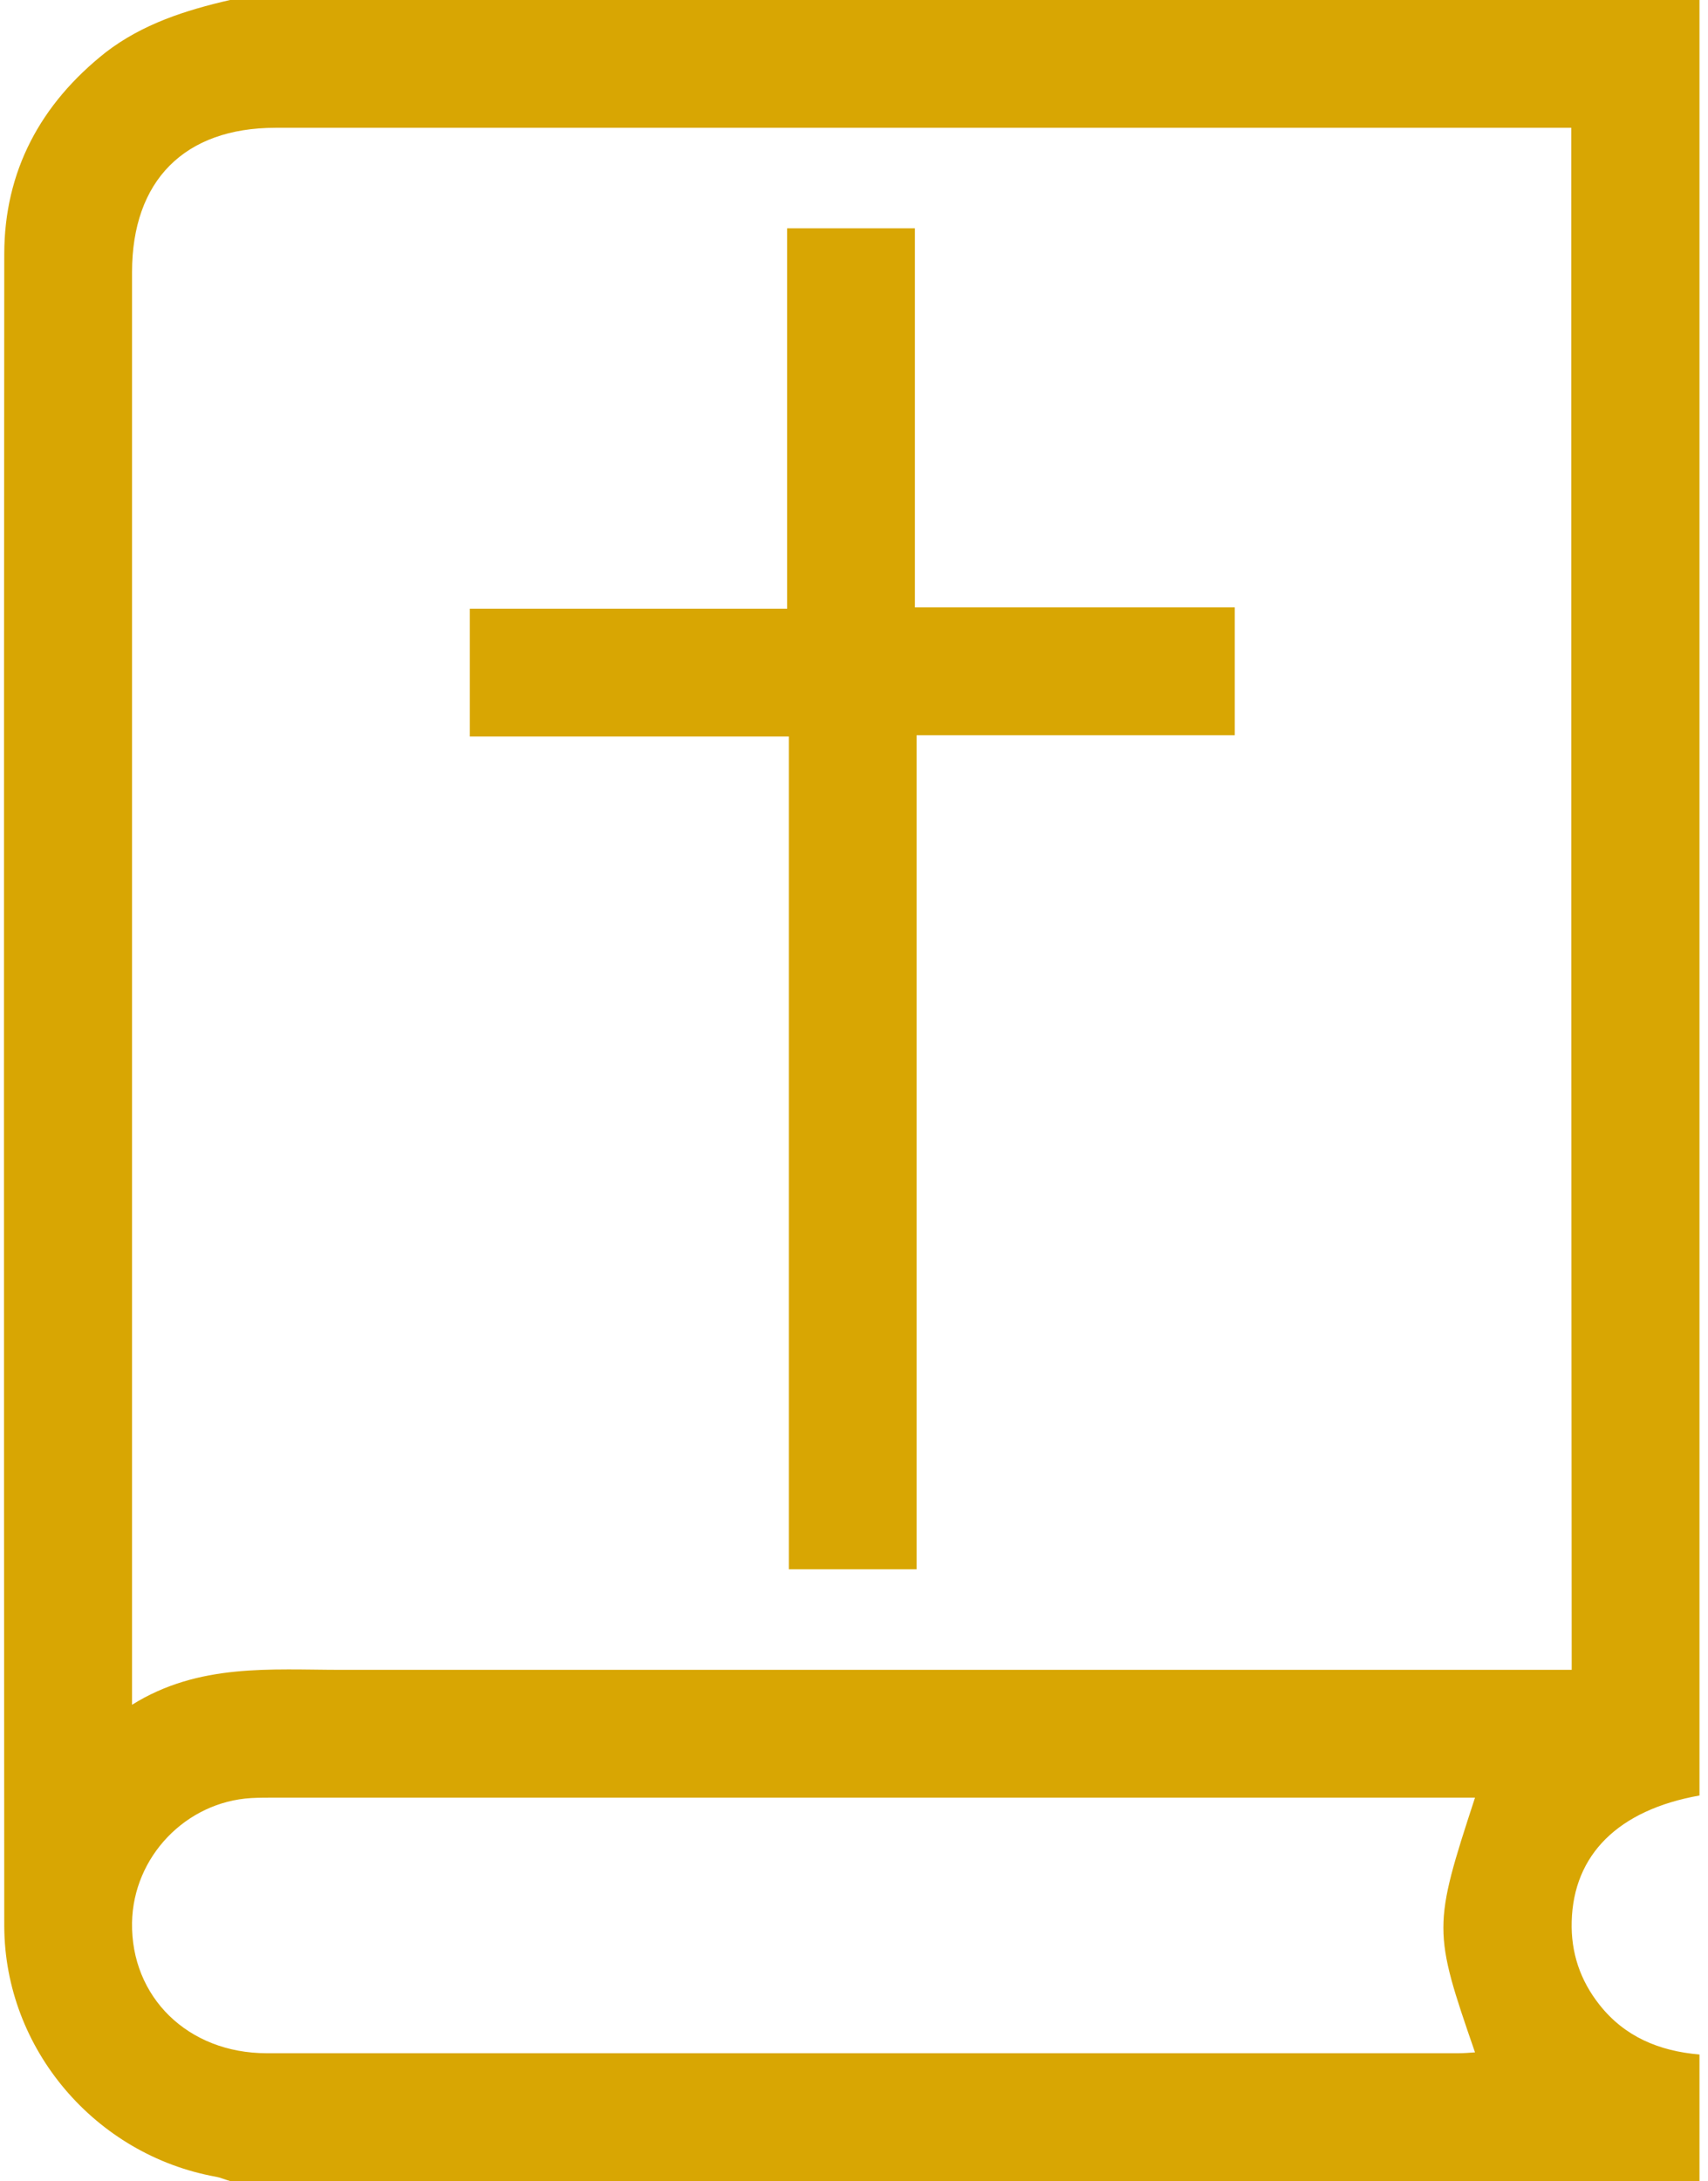
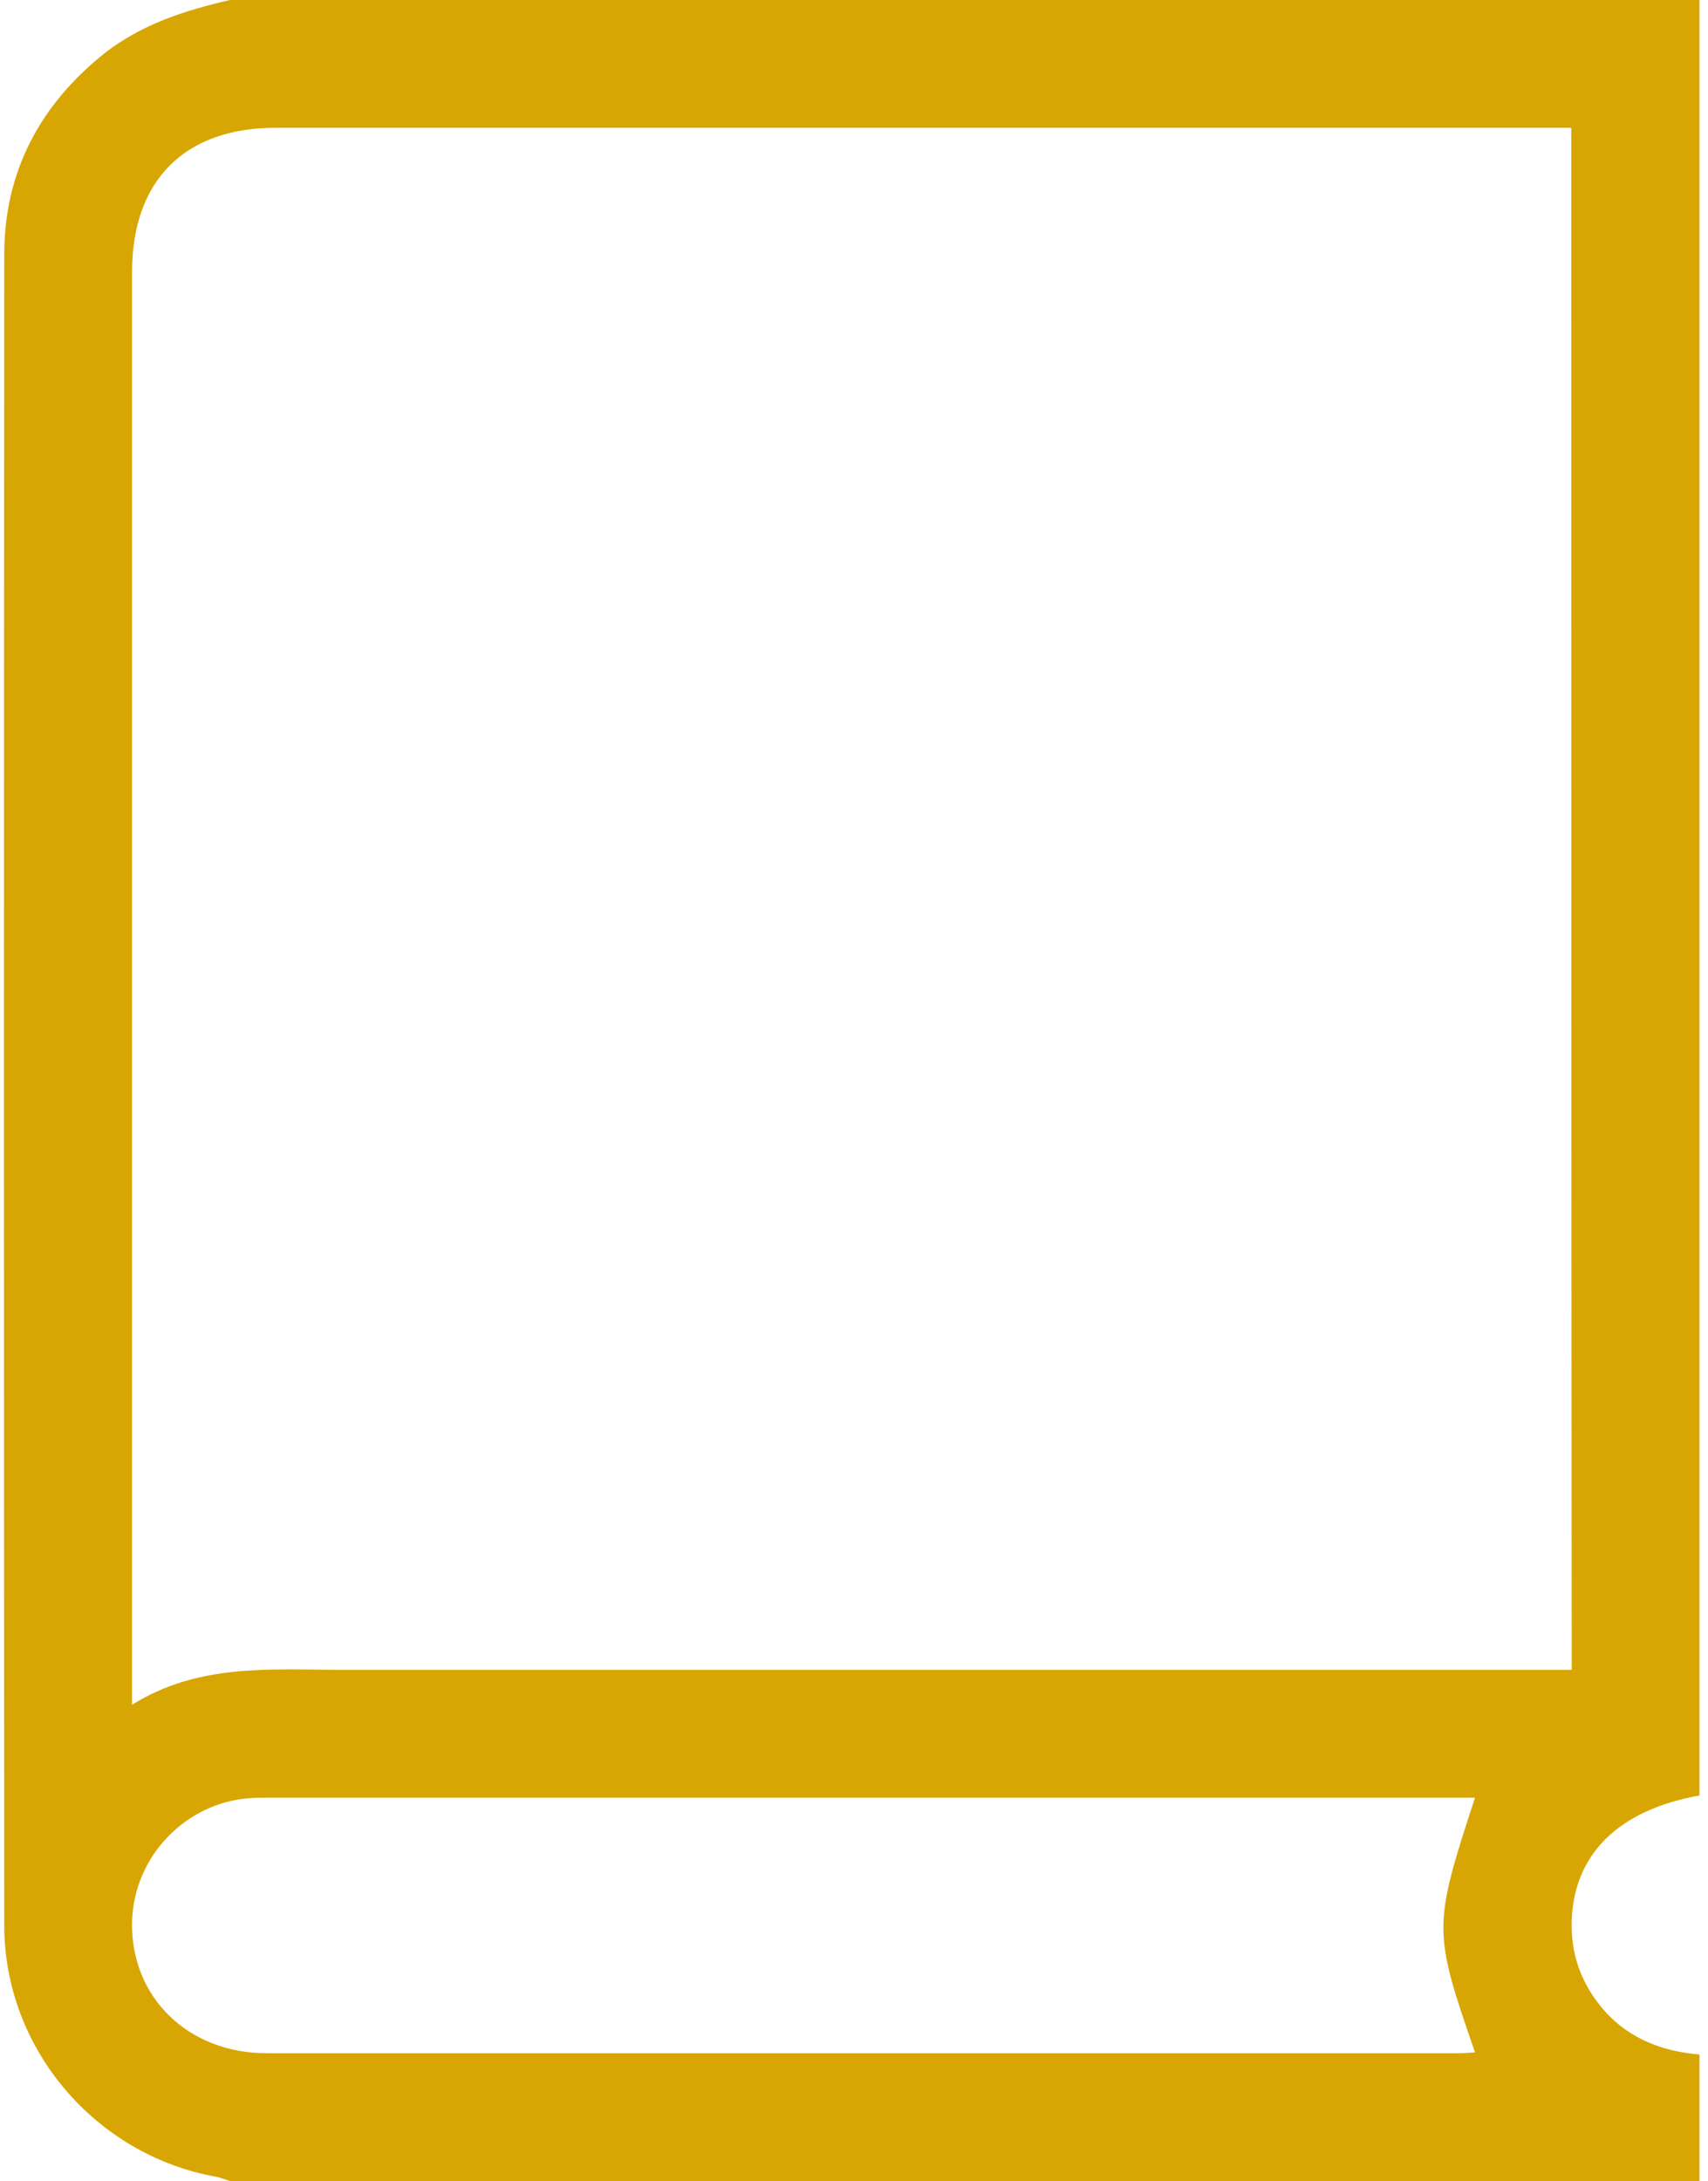
<svg xmlns="http://www.w3.org/2000/svg" version="1.1" id="Layer_1" x="0px" y="0px" viewBox="0 0 401 512" style="enable-background:new 0 0 401 512;" xml:space="preserve">
  <style type="text/css">
	.st0{fill:#D8A603;}
</style>
  <g>
    <g>
      <path class="st0" d="M399,512c-115,0-230,0-345,0c-1.1-0.3-2.2-0.8-3.3-1C22.4,505.9,1.1,481,1,452.2C0.9,321.4,0.9,190.5,1,59.7    c0-19.5,8.5-35.3,23.8-47.4C33.5,5.6,43.6,2.4,54,0c115,0,230,0,345,0c0,140.5,0,281.1,0,421.5c-19.1,3.4-29.6,13.9-30,29.6    c-0.2,7.3,2,13.8,6.5,19.5c5.9,7.5,14,10.9,23.5,11.7C399,492.4,399,502.2,399,512z M368.9,30c-2.2,0-4,0-5.8,0    c-99.5,0-199,0-298.4,0C43.3,30,31,42.4,31,63.9c0,110,0,220,0,329.9c0,1.8,0,3.6,0,6.4c15.7-9.8,32.6-8.2,49.2-8.2    c94.2,0,188.3,0,282.5,0c2.1,0,4.2,0,6.3,0C368.9,271.1,368.9,150.9,368.9,30z M346.3,422c-1.9,0-3.7,0-5.5,0    c-92.1,0-184.2,0-276.3,0c-1.8,0-3.7,0-5.5,0.1c-15.4,0.9-27.7,13.8-28,29.2C30.7,468.8,44.1,482,62.6,482c93.3,0,186.6,0,279.8,0    c1.3,0,2.5-0.1,3.9-0.2C336.4,453.2,336.4,452.3,346.3,422z" />
-       <path class="st0" d="M289.9,142.6c0,10.5,0,19.9,0,30c-24.8,0-49.5,0-74.7,0c0,65.5,0,130.5,0,195.8c-10.1,0-19.8,0-30,0    c0-65,0-129.9,0-195.5c-25.1,0-49.9,0-74.9,0c0-10.2,0-19.8,0-30c24.7,0,49.4,0,74.5,0c0-30.1,0-59.5,0-89.3c10.1,0,19.8,0,30,0    c0,29.5,0,58.9,0,89C240,142.6,264.7,142.6,289.9,142.6z" />
    </g>
  </g>
</svg>